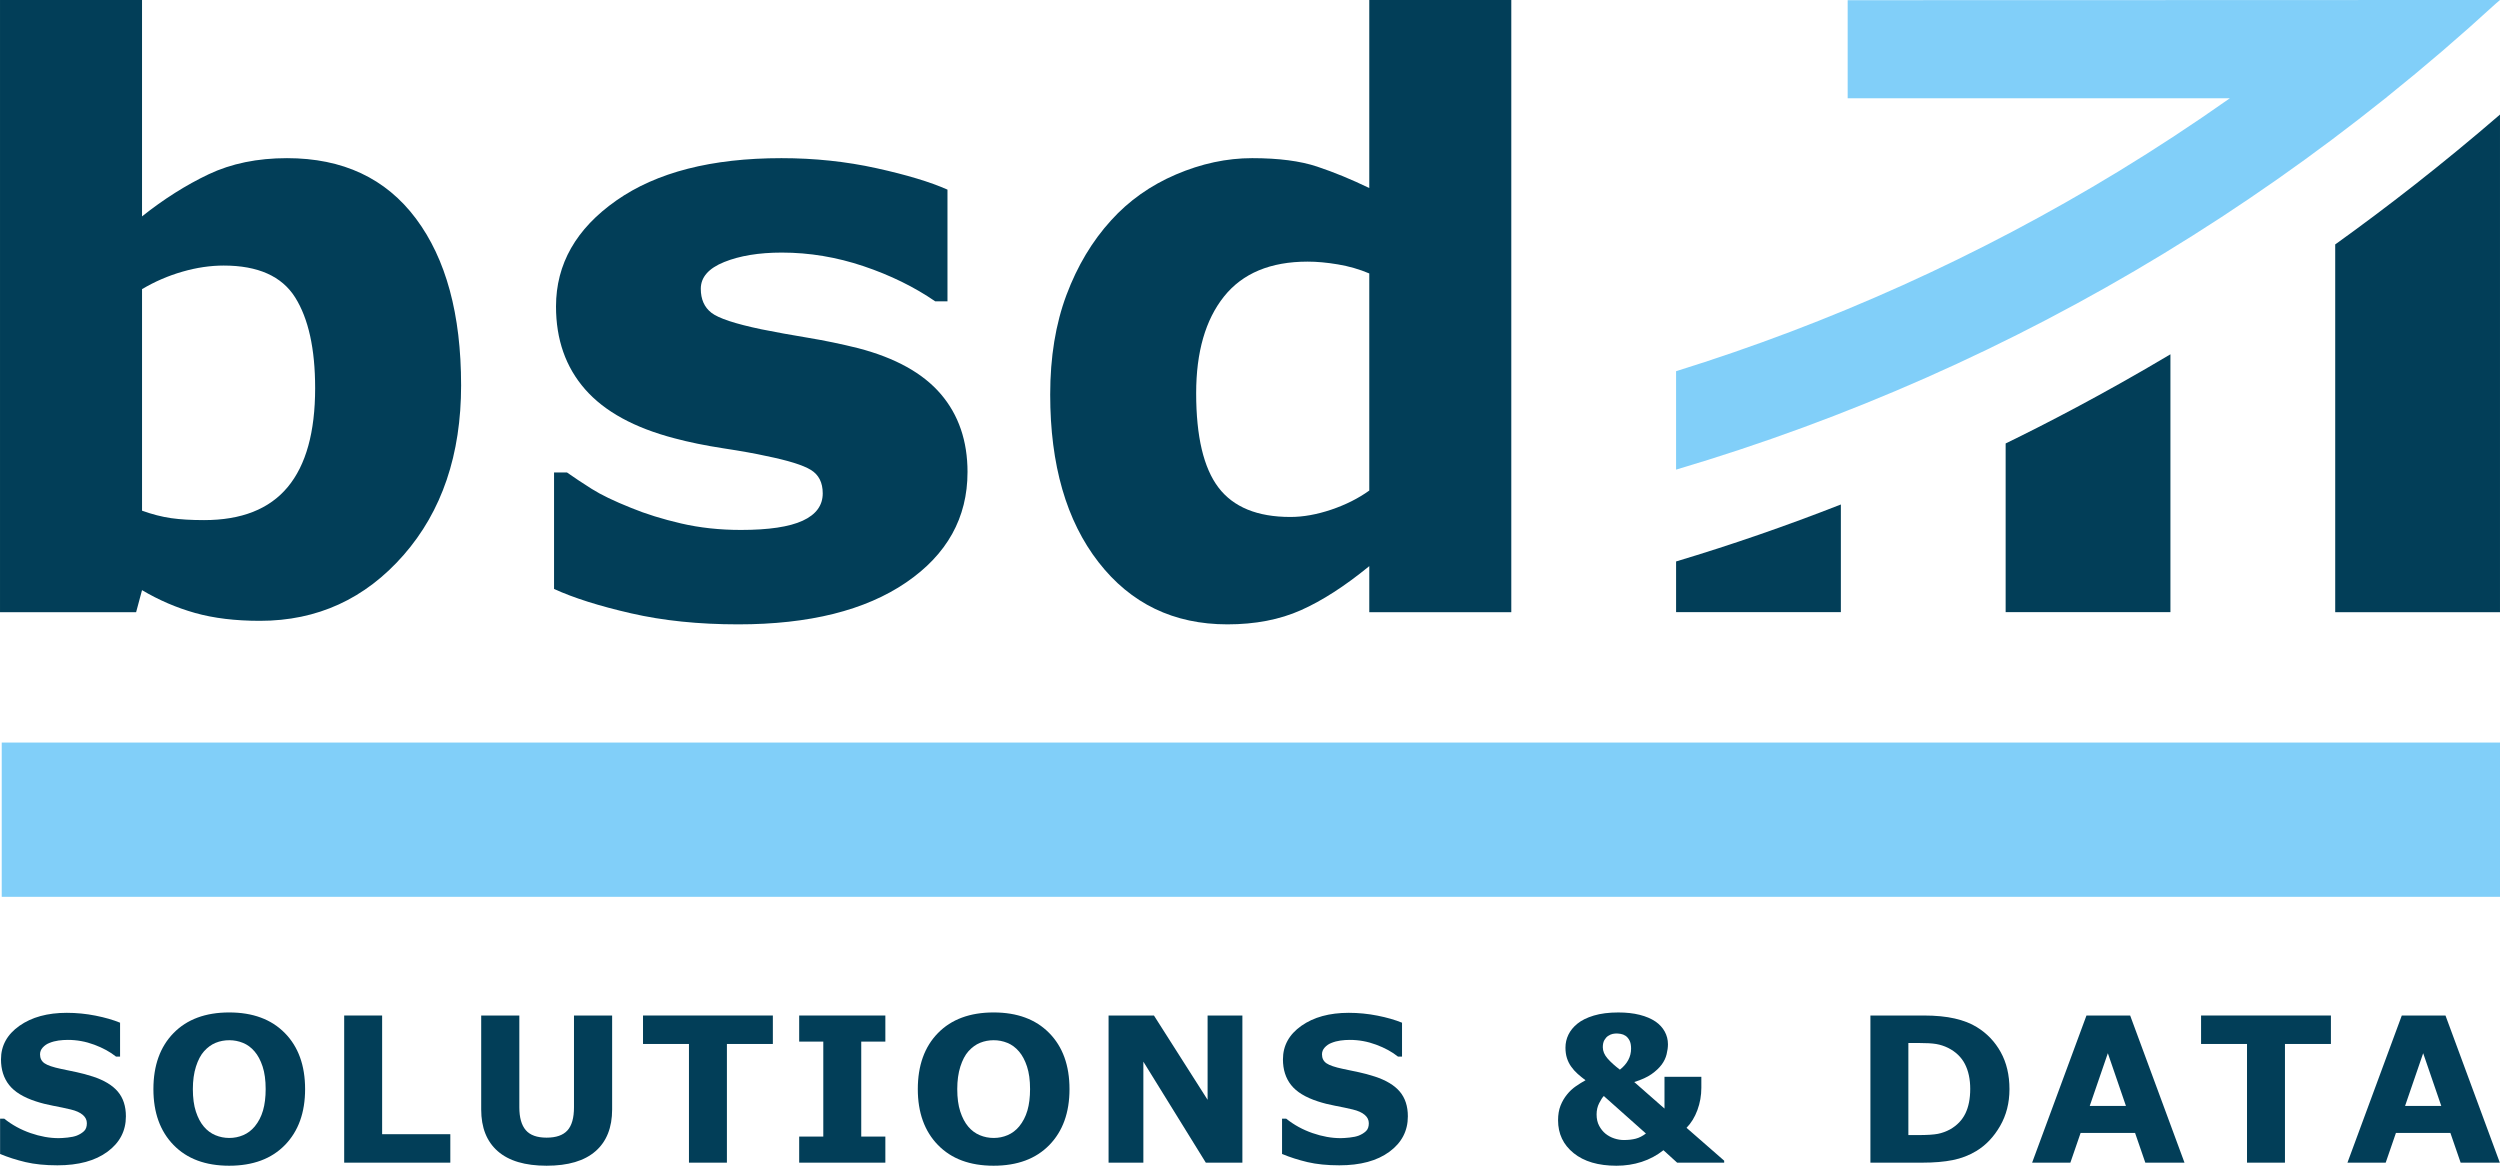
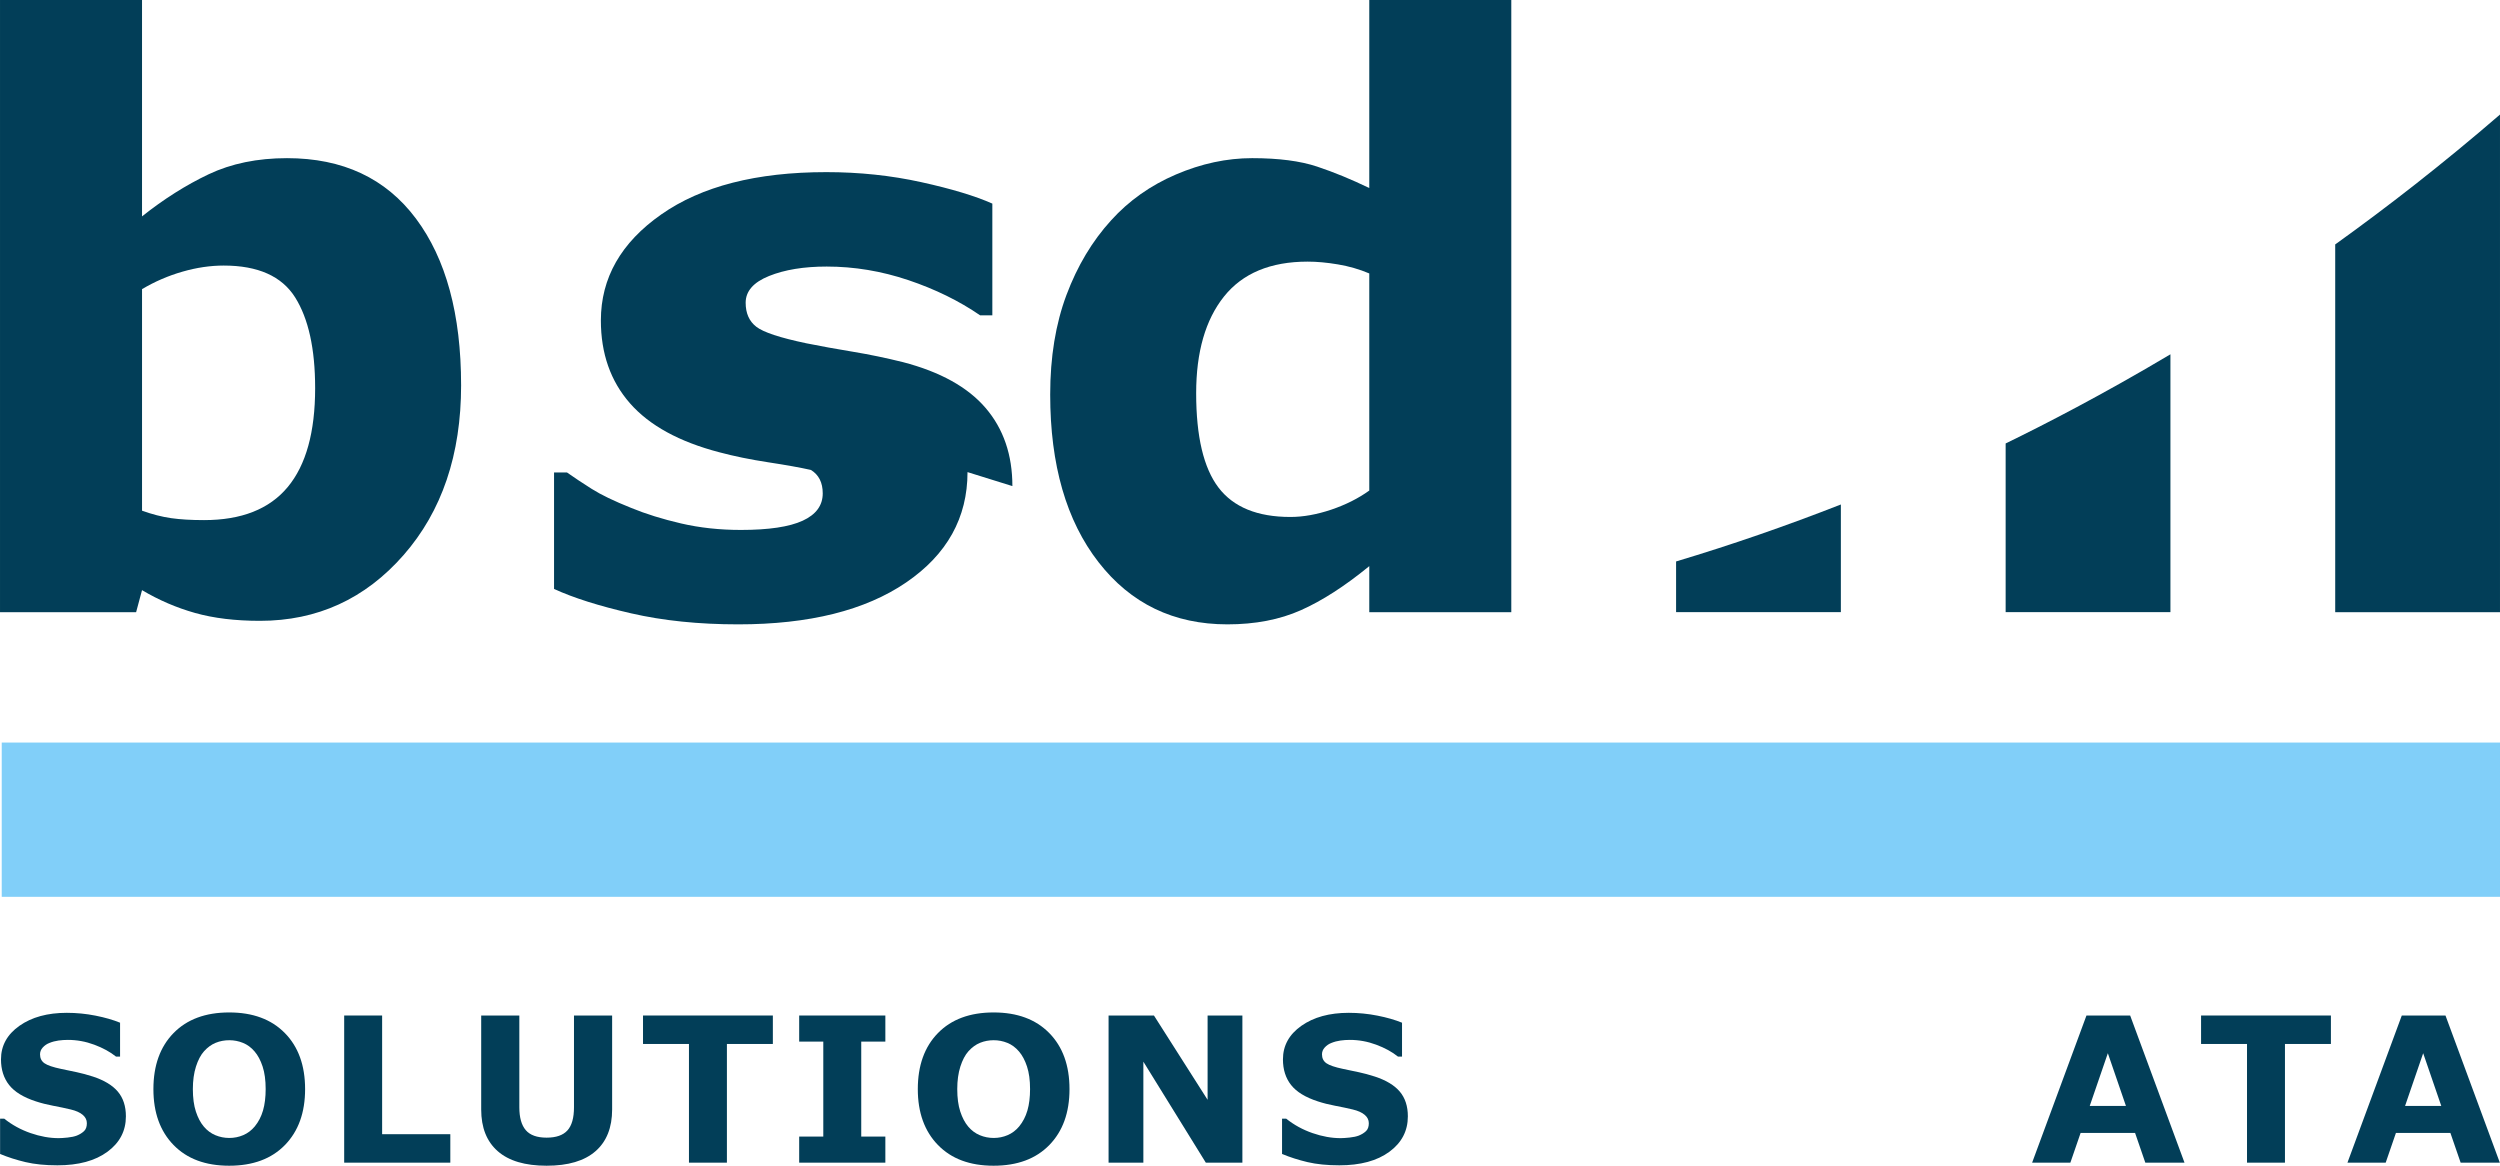
<svg xmlns="http://www.w3.org/2000/svg" id="uuid-5c0ff457-b95f-4437-a51c-b4013b7fc84a" width="117.655mm" height="54.861mm" viewBox="0 0 333.511 155.513">
  <g id="uuid-c82354e9-65d1-4b74-a62e-170e2c1bb29f">
    <path d="M16.794,148.935c0,1.934-.819,3.505-2.459,4.713-1.639,1.209-3.865,1.812-6.677,1.812-1.627,0-3.044-.143-4.252-.428-1.209-.286-2.34-.648-3.395-1.088v-4.707h.553c1.046.835,2.218,1.477,3.514,1.925,1.297.448,2.542.673,3.738.673.307,0,.711-.026,1.213-.079.5-.053.909-.141,1.226-.264.387-.158.705-.356.956-.594.25-.237.375-.589.375-1.055,0-.431-.182-.802-.547-1.113-.364-.312-.898-.552-1.602-.719-.738-.176-1.519-.341-2.34-.494-.822-.154-1.594-.35-2.314-.587-1.652-.536-2.841-1.264-3.565-2.182-.726-.919-1.088-2.06-1.088-3.422,0-1.828.819-3.319,2.459-4.476,1.639-1.155,3.746-1.733,6.321-1.733,1.292,0,2.568.125,3.83.376,1.261.25,2.354.564,3.275.942v4.521h-.54c-.791-.633-1.76-1.162-2.907-1.588-1.146-.427-2.318-.64-3.514-.64-.422,0-.841.028-1.259.086-.417.057-.819.164-1.206.322-.343.132-.638.332-.883.601-.247.268-.369.573-.369.916,0,.519.197.916.593,1.193.396.276,1.143.529,2.241.758.721.149,1.413.294,2.076.435.664.141,1.378.334,2.143.58,1.503.492,2.612,1.163,3.329,2.011.716.849,1.074,1.949,1.074,3.303Z" fill="#023e58" />
    <path d="M40.701,145.296c0,3.129-.896,5.614-2.689,7.455-1.793,1.842-4.271,2.762-7.436,2.762s-5.63-.92-7.423-2.762c-1.793-1.841-2.689-4.326-2.689-7.455,0-3.155.896-5.649,2.689-7.481,1.793-1.833,4.268-2.749,7.423-2.749s5.62.916,7.423,2.749c1.801,1.832,2.702,4.326,2.702,7.481ZM33.991,150.266c.491-.598.856-1.303,1.094-2.115.237-.813.355-1.77.355-2.868,0-1.178-.136-2.18-.408-3.006s-.629-1.494-1.068-2.004c-.447-.527-.964-.909-1.549-1.146-.584-.237-1.193-.356-1.826-.356-.642,0-1.245.114-1.812.343-.566.229-1.088.606-1.562,1.134-.439.492-.797,1.172-1.074,2.037-.276.866-.415,1.87-.415,3.013,0,1.169.134,2.164.402,2.986.268.821.621,1.491,1.062,2.01.438.519.953.901,1.542,1.147s1.208.369,1.858.369,1.271-.125,1.859-.376c.589-.25,1.103-.64,1.543-1.167Z" fill="#023e58" />
    <path d="M60.074,155.105h-14.159v-19.631h5.062v15.834h9.097v3.797Z" fill="#023e58" />
    <path d="M81.661,147.998c0,2.426-.738,4.285-2.215,5.577s-3.651,1.938-6.526,1.938-5.047-.646-6.519-1.938c-1.473-1.292-2.208-3.146-2.208-5.563v-12.538h5.088v12.248c0,1.362.286,2.377.857,3.045s1.498,1.002,2.781,1.002c1.266,0,2.191-.32,2.775-.962.585-.642.877-1.67.877-3.085v-12.248h5.089v12.524Z" fill="#023e58" />
    <path d="M103.102,139.271h-6.13v15.834h-5.062v-15.834h-6.13v-3.797h17.322v3.797Z" fill="#023e58" />
    <path d="M118.11,155.105h-11.496v-3.48h3.217v-12.67h-3.217v-3.48h11.496v3.48h-3.217v12.67h3.217v3.48Z" fill="#023e58" />
    <path d="M142.676,145.296c0,3.129-.896,5.614-2.689,7.455-1.793,1.842-4.271,2.762-7.436,2.762s-5.63-.92-7.423-2.762c-1.793-1.841-2.689-4.326-2.689-7.455,0-3.155.896-5.649,2.689-7.481,1.793-1.833,4.268-2.749,7.423-2.749s5.62.916,7.423,2.749c1.801,1.832,2.702,4.326,2.702,7.481ZM135.966,150.266c.491-.598.856-1.303,1.094-2.115.237-.813.355-1.77.355-2.868,0-1.178-.136-2.18-.408-3.006s-.629-1.494-1.068-2.004c-.447-.527-.964-.909-1.549-1.146-.584-.237-1.193-.356-1.826-.356-.642,0-1.245.114-1.812.343-.566.229-1.088.606-1.562,1.134-.439.492-.797,1.172-1.074,2.037-.276.866-.415,1.87-.415,3.013,0,1.169.134,2.164.402,2.986.268.821.621,1.491,1.062,2.01.438.519.953.901,1.542,1.147s1.208.369,1.858.369,1.271-.125,1.859-.376c.589-.25,1.103-.64,1.543-1.167Z" fill="#023e58" />
    <path d="M165.74,155.105h-4.878l-8.332-13.474v13.474h-4.641v-19.631h6.052l7.158,11.246v-11.246h4.641v19.631Z" fill="#023e58" />
    <path d="M187.814,148.935c0,1.934-.819,3.505-2.459,4.713-1.639,1.209-3.865,1.812-6.677,1.812-1.627,0-3.044-.143-4.252-.428-1.209-.286-2.34-.648-3.395-1.088v-4.707h.553c1.046.835,2.218,1.477,3.514,1.925,1.297.448,2.542.673,3.738.673.307,0,.711-.026,1.213-.079.5-.053.909-.141,1.226-.264.387-.158.705-.356.956-.594.25-.237.375-.589.375-1.055,0-.431-.182-.802-.547-1.113-.364-.312-.898-.552-1.602-.719-.738-.176-1.519-.341-2.34-.494-.822-.154-1.594-.35-2.314-.587-1.652-.536-2.841-1.264-3.565-2.182-.726-.919-1.088-2.06-1.088-3.422,0-1.828.819-3.319,2.459-4.476,1.639-1.155,3.746-1.733,6.321-1.733,1.292,0,2.568.125,3.83.376,1.261.25,2.354.564,3.275.942v4.521h-.54c-.791-.633-1.76-1.162-2.907-1.588-1.146-.427-2.318-.64-3.514-.64-.422,0-.841.028-1.259.086-.417.057-.819.164-1.206.322-.343.132-.638.332-.883.601-.247.268-.369.573-.369.916,0,.519.197.916.593,1.193.396.276,1.143.529,2.241.758.721.149,1.413.294,2.076.435.664.141,1.378.334,2.143.58,1.503.492,2.612,1.163,3.329,2.011.716.849,1.074,1.949,1.074,3.303Z" fill="#023e58" />
-     <path d="M230.013,155.105h-6.275l-1.827-1.661c-.879.694-1.849,1.213-2.908,1.556s-2.178.514-3.356.514c-2.427,0-4.332-.56-5.717-1.681-1.386-1.12-2.077-2.582-2.077-4.384,0-.747.109-1.397.329-1.951s.51-1.05.87-1.489c.343-.431.738-.8,1.187-1.107s.874-.571,1.278-.791c-.369-.272-.721-.559-1.055-.857s-.624-.624-.869-.976c-.238-.334-.422-.707-.555-1.12-.131-.413-.197-.879-.197-1.397,0-.615.132-1.193.396-1.733.264-.541.659-1.026,1.187-1.457.545-.448,1.276-.811,2.195-1.088.918-.276,2.01-.415,3.275-.415,1.063,0,2.013.105,2.848.316s1.538.51,2.109.896c.536.369.947.815,1.233,1.339.285.523.429,1.088.429,1.694,0,.405-.06.849-.179,1.332-.118.484-.336.941-.652,1.372-.343.457-.796.884-1.358,1.279s-1.331.747-2.307,1.055l4.034,3.539v-4.241h4.917v1.465c0,1.038-.176,2.031-.527,2.981s-.835,1.737-1.449,2.362l5.022,4.385v.264ZM219.573,151.215l-5.617-5c-.179.176-.384.49-.615.943-.231.452-.348.956-.348,1.51,0,.59.114,1.098.344,1.524.229.427.51.776.844,1.049.352.281.742.492,1.173.633s.853.211,1.267.211c.598,0,1.127-.059,1.589-.178.461-.118.916-.35,1.364-.692ZM217.594,139.891c0-.457-.07-.819-.211-1.088-.141-.268-.312-.473-.514-.613-.211-.141-.432-.229-.66-.264s-.413-.053-.553-.053c-.15,0-.319.018-.508.053-.189.035-.398.128-.627.277-.184.123-.347.306-.487.547-.141.242-.211.561-.211.956,0,.519.211,1.02.633,1.503s.971.979,1.647,1.489c.492-.387.864-.814,1.114-1.285.251-.47.376-.978.376-1.522Z" fill="#023e58" />
-     <path d="M268.072,145.309c0,1.828-.418,3.466-1.254,4.911-.834,1.446-1.889,2.556-3.164,3.329-.957.58-2.008.984-3.15,1.213s-2.496.343-4.061.343h-6.921v-19.631h7.119c1.6,0,2.98.135,4.141.402,1.16.269,2.135.648,2.926,1.141,1.354.826,2.42,1.94,3.197,3.342.777,1.402,1.168,3.052,1.168,4.95ZM262.838,145.27c0-1.292-.236-2.397-.705-3.315-.471-.919-1.217-1.638-2.234-2.156-.52-.255-1.049-.428-1.59-.521-.541-.092-1.355-.139-2.445-.139h-1.279v12.287h1.279c1.203,0,2.088-.055,2.65-.164.562-.11,1.111-.311,1.648-.601.922-.527,1.598-1.232,2.029-2.115.43-.884.646-1.976.646-3.276Z" fill="#023e58" />
    <path d="M291.424,155.105h-5.229l-1.367-3.969h-7.264l-1.367,3.969h-5.102l7.25-19.631h5.828l7.25,19.631ZM283.611,147.537l-2.414-7.033-2.416,7.033h4.83Z" fill="#023e58" />
    <path d="M310.955,139.271h-6.131v15.834h-5.062v-15.834h-6.129v-3.797h17.322v3.797Z" fill="#023e58" />
    <path d="M333.49,155.105h-5.229l-1.367-3.969h-7.264l-1.367,3.969h-5.102l7.25-19.631h5.828l7.25,19.631ZM325.678,147.537l-2.414-7.033-2.416,7.033h4.83Z" fill="#023e58" />
  </g>
  <g id="uuid-cc5e6765-d1d5-4943-9d8e-893d482e66d7">
    <rect x=".23" y="99.061" width="333.281" height="20.58" fill="#81cff9" />
  </g>
  <g id="uuid-9d9e4445-b1ab-4843-9ab9-86579988363b">
    <g id="uuid-2de2e57c-717a-48fb-bf28-230ea4891963">
-       <path d="M333.483,0h0s-18.869,0-18.869,0c-.002.002-.005.004-.007.006-22.706.007-45.413.013-68.119.019v13.083h50.987c-4.859,3.422-9.824,6.691-14.904,9.782-18.629,11.335-38.392,20.232-58.975,26.629v13.132c22.749-6.74,44.573-16.365,65.075-28.839,10.285-6.258,20.143-13.178,29.549-20.704h.016c.098-.084.196-.168.294-.253,4.92-3.948,9.716-8.059,14.378-12.338.201-.172.402-.345.603-.517h-.028Z" fill="#81cff9" />
-     </g>
+       </g>
    <g id="uuid-46f3b6ac-c2ec-46a9-819d-d7f979f87b02">
      <path id="uuid-d0f43588-e739-4dca-a590-3189edd440d4" d="M333.511,15.282c-7.694,6.643-15.085,12.377-21.983,17.326v49.059h21.983V15.282Z" fill="#023e58" />
      <path id="uuid-99dfe457-c27d-4043-bd32-87c1b1691b6f" d="M289.546,47.265c-9.077,5.405-16.874,9.408-21.983,11.895v22.506h21.983v-34.401Z" fill="#023e58" />
      <path id="uuid-7a23a3d8-8d99-4956-b6d2-3272a1d6ddbe" d="M223.597,74.903v6.763h21.983v-14.365c-7.223,2.832-14.552,5.371-21.983,7.601Z" fill="#023e58" />
    </g>
  </g>
  <g id="uuid-a5cfc24d-6f8a-49b2-9db8-49d860cede02">
    <path d="M61.513,51.382c0,9.273-2.563,16.831-7.681,22.674-5.122,5.845-11.507,8.766-19.16,8.766-3.284,0-6.167-.351-8.651-1.05-2.48-.699-4.837-1.715-7.075-3.044l-.788,2.939H0V0h18.946v28.867c2.9-2.309,5.862-4.181,8.885-5.617,3.022-1.434,6.508-2.151,10.457-2.151,7.443,0,13.175,2.686,17.195,8.057,4.017,5.371,6.029,12.779,6.029,22.226ZM42.04,51.776c0-5.239-.891-9.275-2.67-12.105-1.783-2.828-4.959-4.244-9.53-4.244-1.783,0-3.617.271-5.498.814-1.886.541-3.684,1.317-5.395,2.331v29.556c1.363.489,2.654.82,3.874.996,1.224.174,2.69.261,4.401.261,4.991,0,8.711-1.468,11.155-4.403,2.444-2.933,3.664-7.336,3.664-13.206Z" fill="#023e58" />
-     <path d="M129.07,62.982c0,6.088-2.729,10.996-8.188,14.722-5.458,3.727-12.929,5.589-22.408,5.589-5.249,0-10.01-.489-14.276-1.47-4.27-.978-7.7-2.064-10.287-3.254v-15.536h1.731c.943.665,2.036,1.392,3.28,2.179,1.24.788,2.999,1.636,5.276,2.545,1.957.806,4.179,1.497,6.663,2.074,2.484.578,5.146.866,7.978.866,3.708,0,6.457-.41,8.243-1.232,1.783-.822,2.674-2.038,2.674-3.648,0-1.434-.523-2.476-1.573-3.123s-3.046-1.268-5.985-1.864c-1.398-.315-3.296-.656-5.692-1.022-2.4-.368-4.575-.814-6.536-1.339-5.351-1.4-9.325-3.577-11.915-6.534-2.591-2.957-3.882-6.641-3.882-11.05,0-5.668,2.686-10.382,8.057-14.143,5.367-3.761,12.707-5.643,22.016-5.643,4.409,0,8.635.446,12.676,1.339,4.04.891,7.197,1.846,9.475,2.86v14.906h-1.628c-2.801-1.925-5.993-3.49-9.578-4.698-3.589-1.206-7.217-1.81-10.893-1.81-3.042,0-5.605.42-7.689,1.26s-3.121,2.03-3.121,3.569c0,1.4.471,2.466,1.418,3.201.943.735,3.165,1.47,6.663,2.204,1.925.386,3.997.763,6.219,1.129,2.222.368,4.452.832,6.694,1.39,4.967,1.295,8.639,3.333,11.02,6.116,2.381,2.781,3.569,6.255,3.569,10.418Z" fill="#023e58" />
+     <path d="M129.07,62.982c0,6.088-2.729,10.996-8.188,14.722-5.458,3.727-12.929,5.589-22.408,5.589-5.249,0-10.01-.489-14.276-1.47-4.27-.978-7.7-2.064-10.287-3.254v-15.536h1.731c.943.665,2.036,1.392,3.28,2.179,1.24.788,2.999,1.636,5.276,2.545,1.957.806,4.179,1.497,6.663,2.074,2.484.578,5.146.866,7.978.866,3.708,0,6.457-.41,8.243-1.232,1.783-.822,2.674-2.038,2.674-3.648,0-1.434-.523-2.476-1.573-3.123c-1.398-.315-3.296-.656-5.692-1.022-2.4-.368-4.575-.814-6.536-1.339-5.351-1.4-9.325-3.577-11.915-6.534-2.591-2.957-3.882-6.641-3.882-11.05,0-5.668,2.686-10.382,8.057-14.143,5.367-3.761,12.707-5.643,22.016-5.643,4.409,0,8.635.446,12.676,1.339,4.04.891,7.197,1.846,9.475,2.86v14.906h-1.628c-2.801-1.925-5.993-3.49-9.578-4.698-3.589-1.206-7.217-1.81-10.893-1.81-3.042,0-5.605.42-7.689,1.26s-3.121,2.03-3.121,3.569c0,1.4.471,2.466,1.418,3.201.943.735,3.165,1.47,6.663,2.204,1.925.386,3.997.763,6.219,1.129,2.222.368,4.452.832,6.694,1.39,4.967,1.295,8.639,3.333,11.02,6.116,2.381,2.781,3.569,6.255,3.569,10.418Z" fill="#023e58" />
    <path d="M201.614,81.667h-18.946v-6.142c-3.252,2.66-6.29,4.619-9.123,5.878-2.828,1.26-6.096,1.889-9.8,1.889-7.166,0-12.897-2.763-17.195-8.293-4.298-5.528-6.449-12.981-6.449-22.359,0-5.003.725-9.437,2.175-13.303s3.434-7.182,5.954-9.946c2.373-2.624,5.256-4.662,8.647-6.114s6.778-2.179,10.168-2.179c3.529,0,6.425.376,8.675,1.129,2.254.753,4.571,1.705,6.948,2.86V0h18.946v81.667ZM182.668,65.442v-28.964c-1.327-.561-2.721-.963-4.191-1.208-1.466-.246-2.808-.368-4.028-.368-4.959,0-8.679,1.551-11.159,4.652-2.476,3.102-3.716,7.403-3.716,12.905,0,5.781.994,9.978,2.983,12.59,1.992,2.61,5.185,3.916,9.586,3.916,1.711,0,3.525-.325,5.447-.972,1.917-.648,3.613-1.499,5.078-2.551Z" fill="#023e58" />
  </g>
</svg>